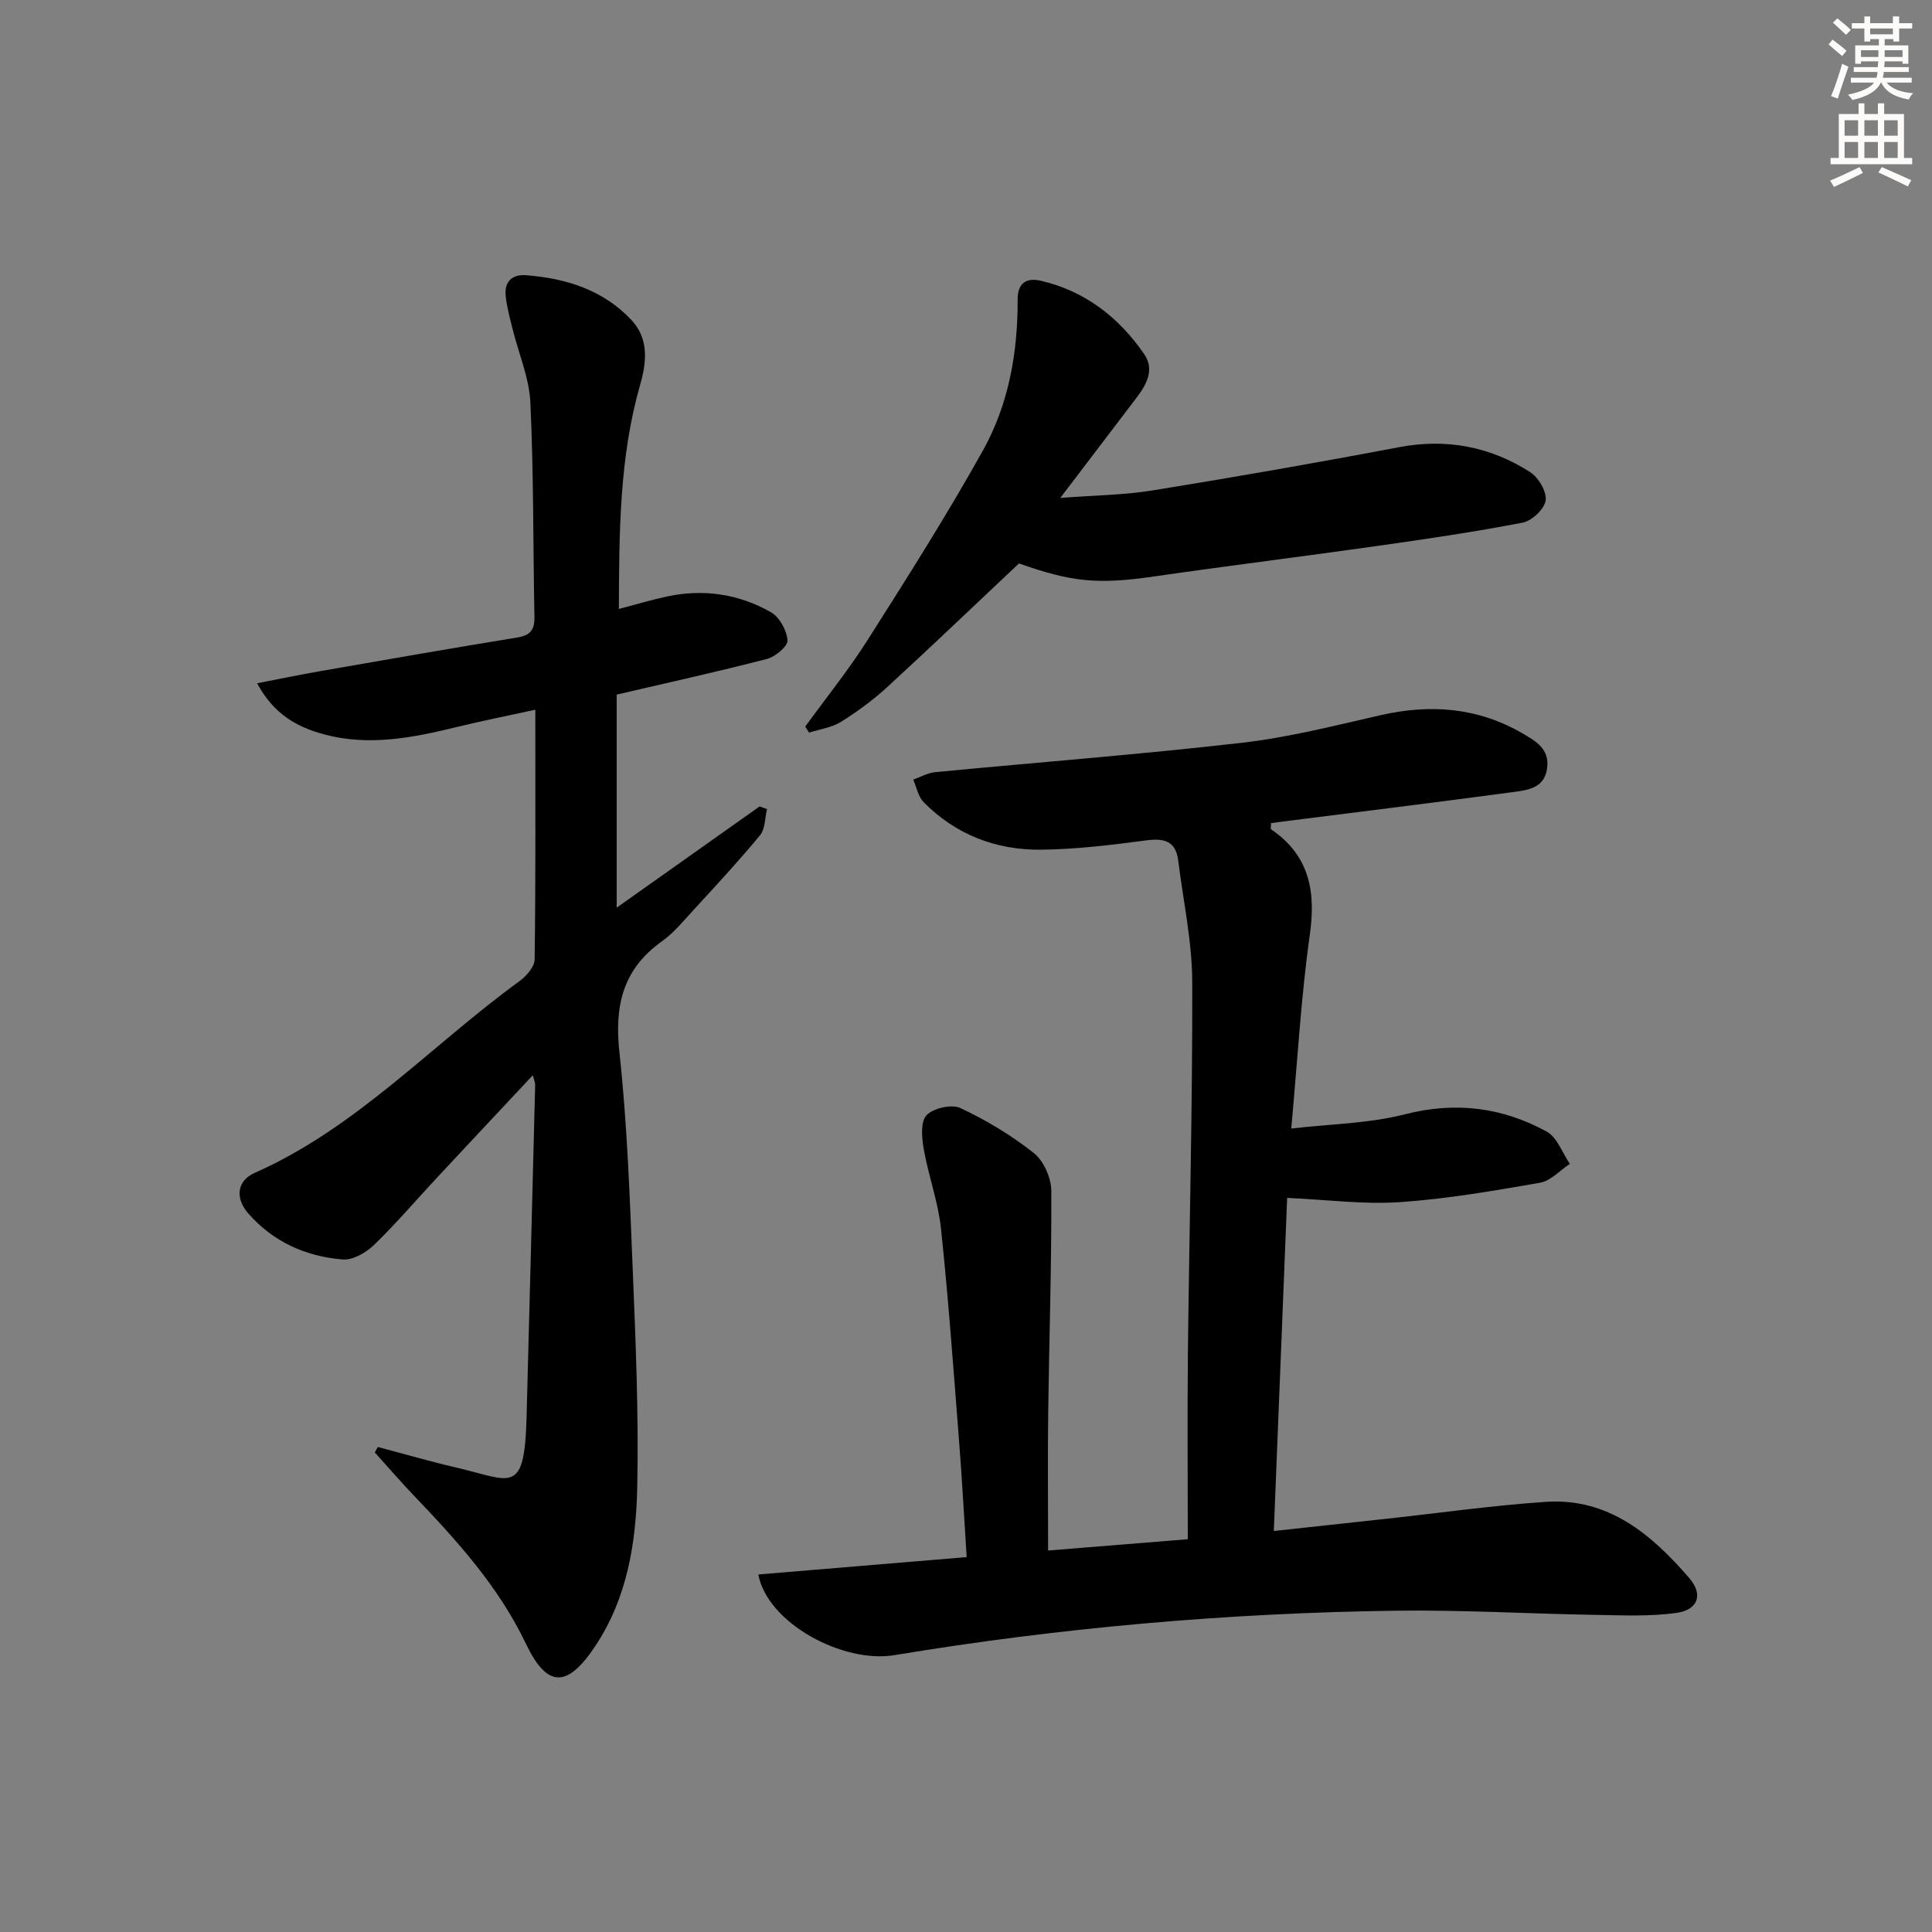
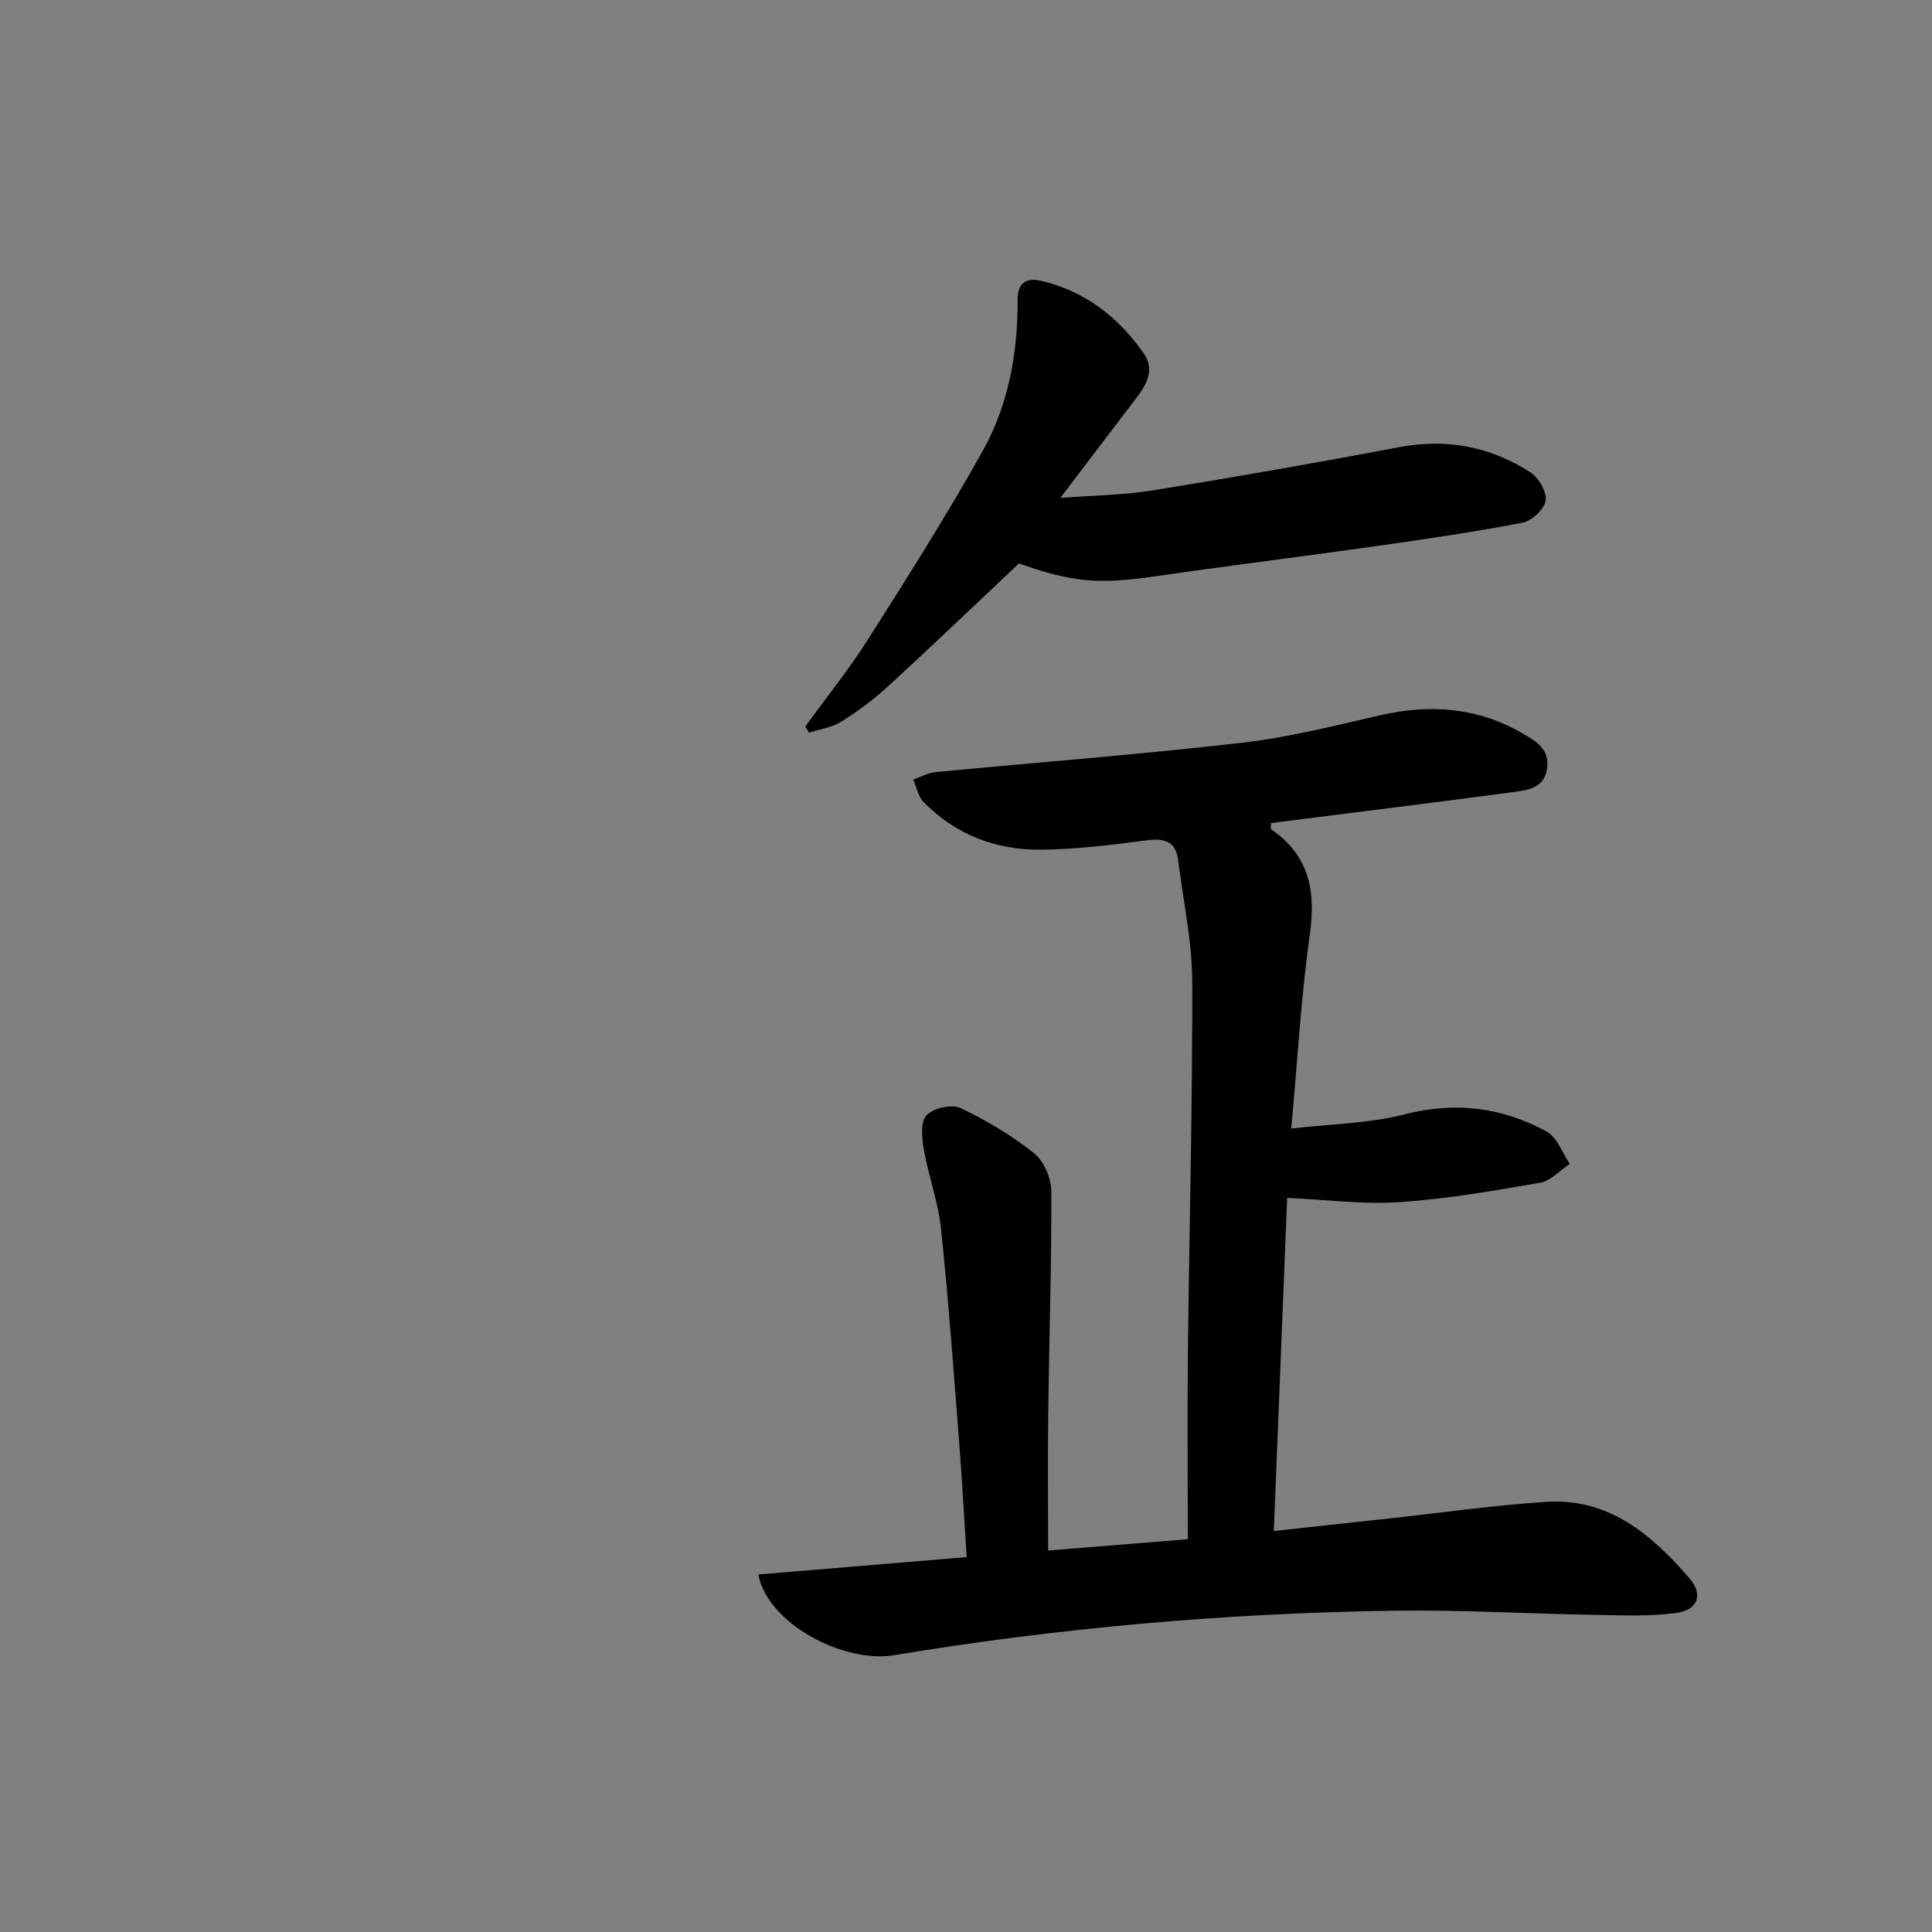
<svg xmlns="http://www.w3.org/2000/svg" enable-background="new 0 0 400 400" viewBox="0 0 400 400">
  <rect x="0" y="0" width="400" height="400" fill="#808080" stroke="none" />
  <g fill="#000001">
    <path d="m157 325.98c14.18-1.18 28.25-2.36 43.14-3.6-.53-8.17-.96-16.22-1.59-24.26-1.14-14.57-2.19-29.16-3.72-43.69-.58-5.54-2.59-10.92-3.56-16.44-.41-2.34-.74-5.69.54-7.07 1.38-1.49 5.21-2.36 7.03-1.51 5.37 2.52 10.58 5.65 15.22 9.33 2.04 1.62 3.59 5.16 3.6 7.83.07 15.3-.44 30.6-.64 45.9-.12 9.29-.02 18.59-.02 28.55 9.48-.77 18.48-1.49 28.92-2.34 0-12.94-.11-25.7.02-38.46.28-25.63.97-51.27.9-76.9-.02-8.38-1.86-16.75-2.9-25.13-.5-4.06-2.88-4.69-6.63-4.2-7.23.96-14.52 1.85-21.79 1.93-9.3.1-17.64-3.11-24.29-9.84-1.13-1.15-1.46-3.09-2.16-4.67 1.51-.53 2.99-1.39 4.54-1.54 21.16-2.04 42.36-3.66 63.47-6.08 9.68-1.11 19.23-3.55 28.76-5.72 10.32-2.35 20.11-1.61 29.38 3.77 2.79 1.62 5.6 3.22 5.1 7.16-.53 4.2-4.01 4.58-7.04 4.99-15.95 2.14-31.93 4.1-47.9 6.13-.78.1-1.56.21-2.23.3 0 .69-.13 1.18.02 1.28 7.86 5.37 9.3 12.71 8.02 21.78-1.81 12.8-2.53 25.76-3.85 40.17 8.07-.94 16.04-1.03 23.54-2.95 10.49-2.68 20.15-1.44 29.34 3.58 2.17 1.18 3.23 4.4 4.8 6.68-2.04 1.35-3.95 3.52-6.16 3.91-9.63 1.68-19.32 3.36-29.06 4.02-7.47.51-15.05-.51-23.31-.88-.88 21.95-1.81 45.11-2.76 68.97 8.38-.91 16.05-1.75 23.71-2.58 10.89-1.18 21.75-2.74 32.67-3.46 12.91-.85 21.85 6.77 29.63 15.78 2.96 3.42 1.82 6.6-2.67 7.22-5.52.76-11.21.5-16.82.4-13.81-.23-27.62-1.05-41.42-.86-34.77.48-69.33 3.51-103.65 9.2-10.55 1.76-26.25-6.52-28.18-16.7z" />
-     <path d="m78.24 299.58c5.39 1.43 10.74 2.99 16.17 4.25 11.47 2.66 14.17 5.96 14.61-10.4.61-22.95 1.2-45.9 1.78-68.85.01-.44-.21-.88-.49-1.96-6.85 7.32-13.4 14.29-19.91 21.28-4.31 4.63-8.42 9.46-12.96 13.85-1.65 1.59-4.38 3.18-6.48 3.01-7.67-.62-14.47-3.67-19.62-9.61-2.66-3.07-2.32-6.68 1.38-8.31 21.1-9.34 36.56-26.41 54.79-39.67 1.44-1.05 3.16-2.98 3.18-4.52.23-16.97.14-33.95.14-51.71-5.71 1.25-10.97 2.29-16.17 3.56-9.1 2.23-18.22 4.05-27.54 1.55-5.54-1.49-10.4-4.1-13.89-10.59 4.84-.93 8.95-1.79 13.09-2.51 13.56-2.36 27.13-4.74 40.72-6.95 2.69-.44 3.66-1.52 3.61-4.22-.29-14.81-.15-29.63-.84-44.41-.24-5.17-2.46-10.25-3.72-15.39-.55-2.24-1.17-4.49-1.4-6.77-.29-2.9 1.37-4.45 4.2-4.23 8.34.64 16.07 3.07 21.91 9.35 3.5 3.77 3.11 8.54 1.76 13.23-4.32 15.05-4.37 30.48-4.43 46.52 3.58-.94 6.71-1.88 9.89-2.57 7.6-1.64 14.95-.56 21.63 3.27 1.75 1.01 3.25 3.75 3.39 5.8.08 1.22-2.51 3.39-4.23 3.84-10.23 2.65-20.56 4.93-31.13 7.39v44.11c10.26-7.27 19.93-14.11 29.59-20.96.51.18 1.02.37 1.53.55-.45 1.83-.36 4.11-1.44 5.42-4.45 5.38-9.21 10.5-13.93 15.65-2.02 2.21-3.98 4.6-6.39 6.31-8.1 5.77-9.85 13.34-8.8 22.95 1.6 14.69 2.13 29.5 2.73 44.28.62 15.29 1.29 30.6.96 45.88-.25 11.44-2.06 22.83-8.68 32.79-5.77 8.68-9.93 8.82-14.38-.5-5.72-11.97-14.42-21.48-23.4-30.88-2.7-2.83-5.25-5.8-7.87-8.7.18-.37.41-.75.64-1.13z" />
    <path d="m166.72 150.43c4.35-6 9.03-11.8 12.99-18.05 8.19-12.9 16.39-25.82 23.82-39.16 5.31-9.53 7.21-20.25 7.16-31.19-.02-3.52 1.91-4.57 4.77-3.91 9.17 2.12 16.17 7.57 21.42 15.18 2.24 3.25.48 6.35-1.63 9.12-5 6.57-10.01 13.15-15.73 20.67 7.11-.55 13.21-.59 19.16-1.56 17.02-2.76 34-5.72 50.94-8.94 9.85-1.87 18.89-.14 27.17 5.15 1.73 1.1 3.47 4.05 3.22 5.87-.24 1.77-2.84 4.22-4.74 4.59-9.92 1.92-19.94 3.39-29.95 4.81-15.45 2.19-30.94 4.11-46.38 6.34-11.45 1.66-16.93 1.23-27.97-2.7-9.36 8.81-18.24 17.31-27.3 25.62-2.93 2.68-6.18 5.08-9.56 7.18-1.92 1.2-4.39 1.52-6.61 2.23-.26-.41-.52-.83-.78-1.25z" />
  </g>
-   <path d="m378.6 9.2.8-1c.9.7 1.9 1.4 2.9 2.3l-.9 1.1c-1.1-.9-2-1.7-2.8-2.4zm.5 10.7c.9-2.1 1.6-4.3 2.3-6.7.4.2.8.4 1.3.6-.7 2.1-1.5 4.3-2.2 6.6zm.4-15.2.9-.9c1 .8 2 1.6 2.8 2.4l-1 1c-1-.9-1.9-1.8-2.7-2.5zm12.5-1.3h1.2v1.4h2.7v1.1h-2.7v2.7h-1.2v-.5h-1.8v1.3h4.9v3.8h-1.2v-.5h-3.7c0 .4-.1.9-.1 1.2h5.1v1h-5.2c0 .5-.1.9-.2 1.2h6v1h-5.2c1.1 1.3 2.9 2 5.5 2.2-.4.4-.7.8-.9 1.3-2.9-.5-4.8-1.6-5.7-3.5h-.1c-.8 1.7-2.7 2.9-5.9 3.6-.2-.4-.6-.8-.9-1.1 2.8-.6 4.6-1.4 5.4-2.5h-4.8v-1h5.3c.1-.3.2-.7.2-1.2h-4.9v-1h5c0-.4 0-.8.1-1.2h-3.6v.5h-1.2v-3.8h4.9v-1.3h-1.8v.5h-1.2v-2.7h-2.6v-1.1h2.6v-1.4h1.2v1.4h4.7v-1.4zm-6.7 8.4h3.6c0-.4 0-.9 0-1.4h-3.6zm1.9-4.7h4.7v-1.2h-4.7zm6.7 3.3h-3.7v1.4h3.7z" fill="#fcfbfa" />
-   <path d="m384.7 21.4h1.3v2.2h2.8v-2.2h1.3v2.2h4.1v9.1h1.7v1.3h-16.9v-1.3h1.7v-9.1h4.1v-2.2zm.3 13.2.7 1.2c-1.8.9-3.8 1.9-6 2.9-.2-.4-.5-.8-.8-1.3 2.4-1 4.4-2 6.1-2.8zm-3.1-6.5h2.8v-3.2h-2.8zm0 4.6h2.8v-3.3h-2.8zm4.1-4.6h2.8v-3.2h-2.8zm0 4.6h2.8v-3.3h-2.8zm3.6 1.9c2.1.9 4.1 1.8 6.1 2.7l-.7 1.3c-2.2-1.1-4.2-2-6.1-2.9zm3.3-9.7h-2.8v3.2h2.8zm-2.8 7.8h2.8v-3.3h-2.8z" fill="#fcfbfa" />
</svg>